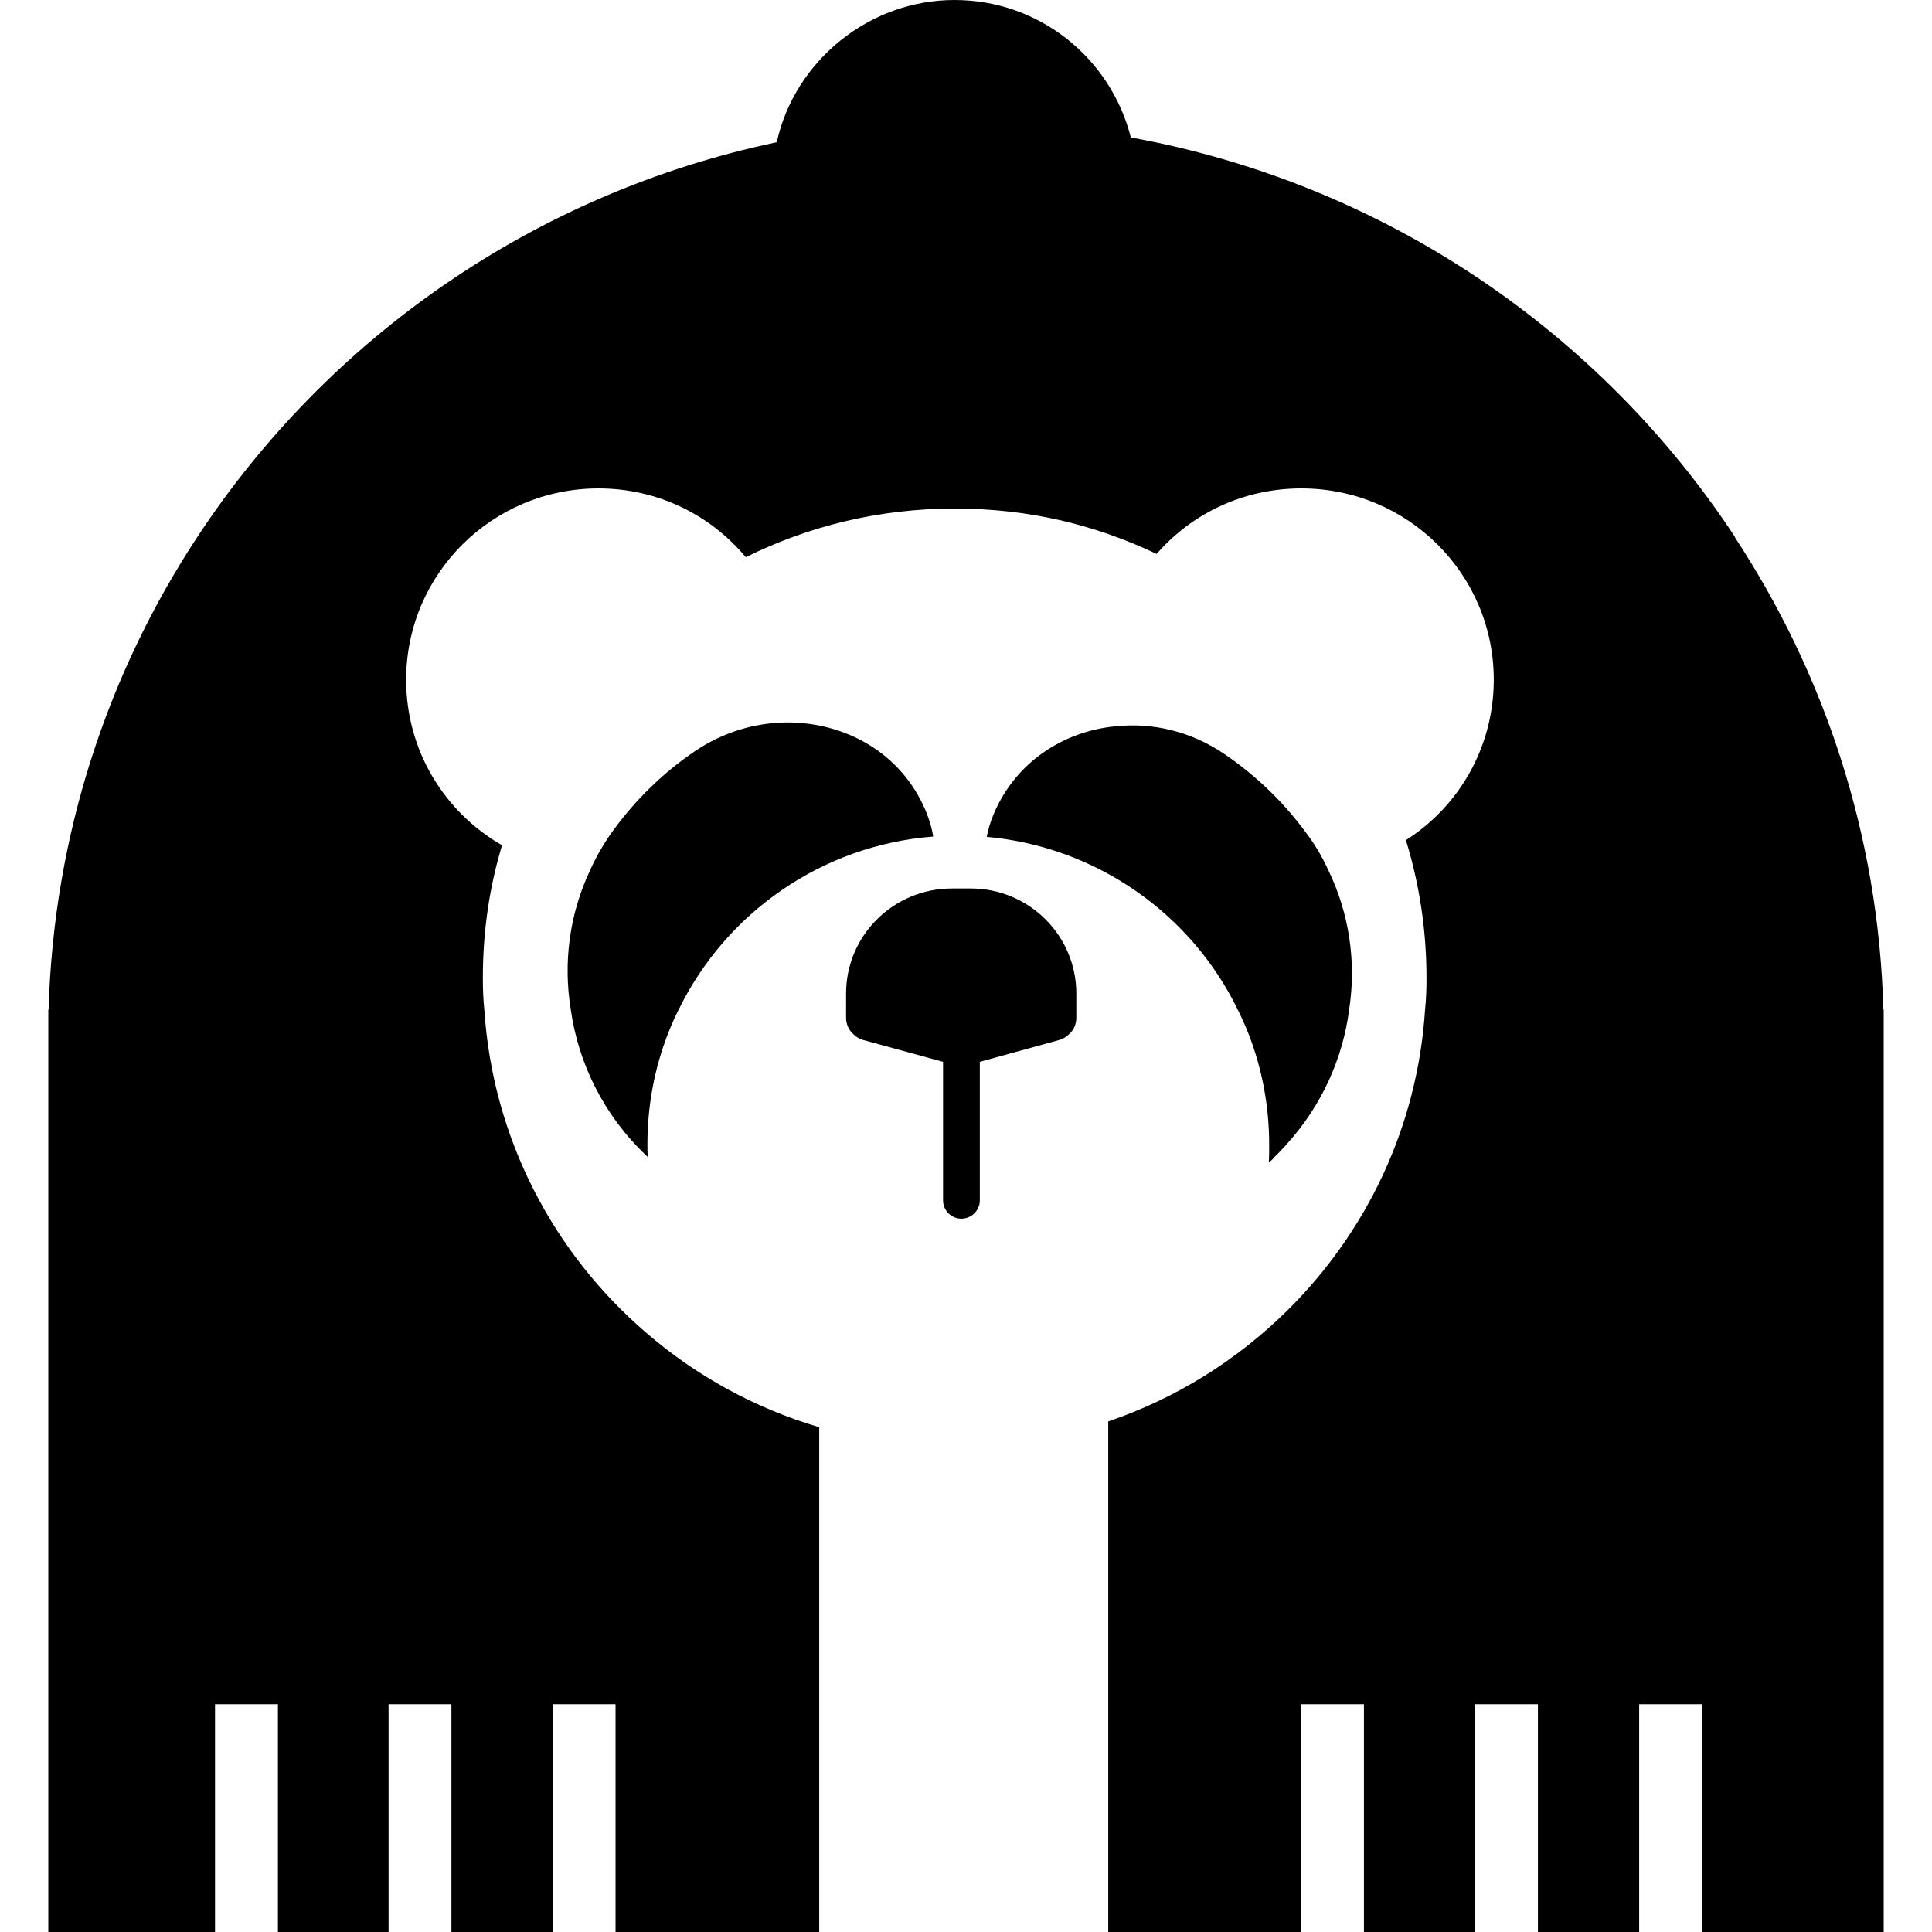
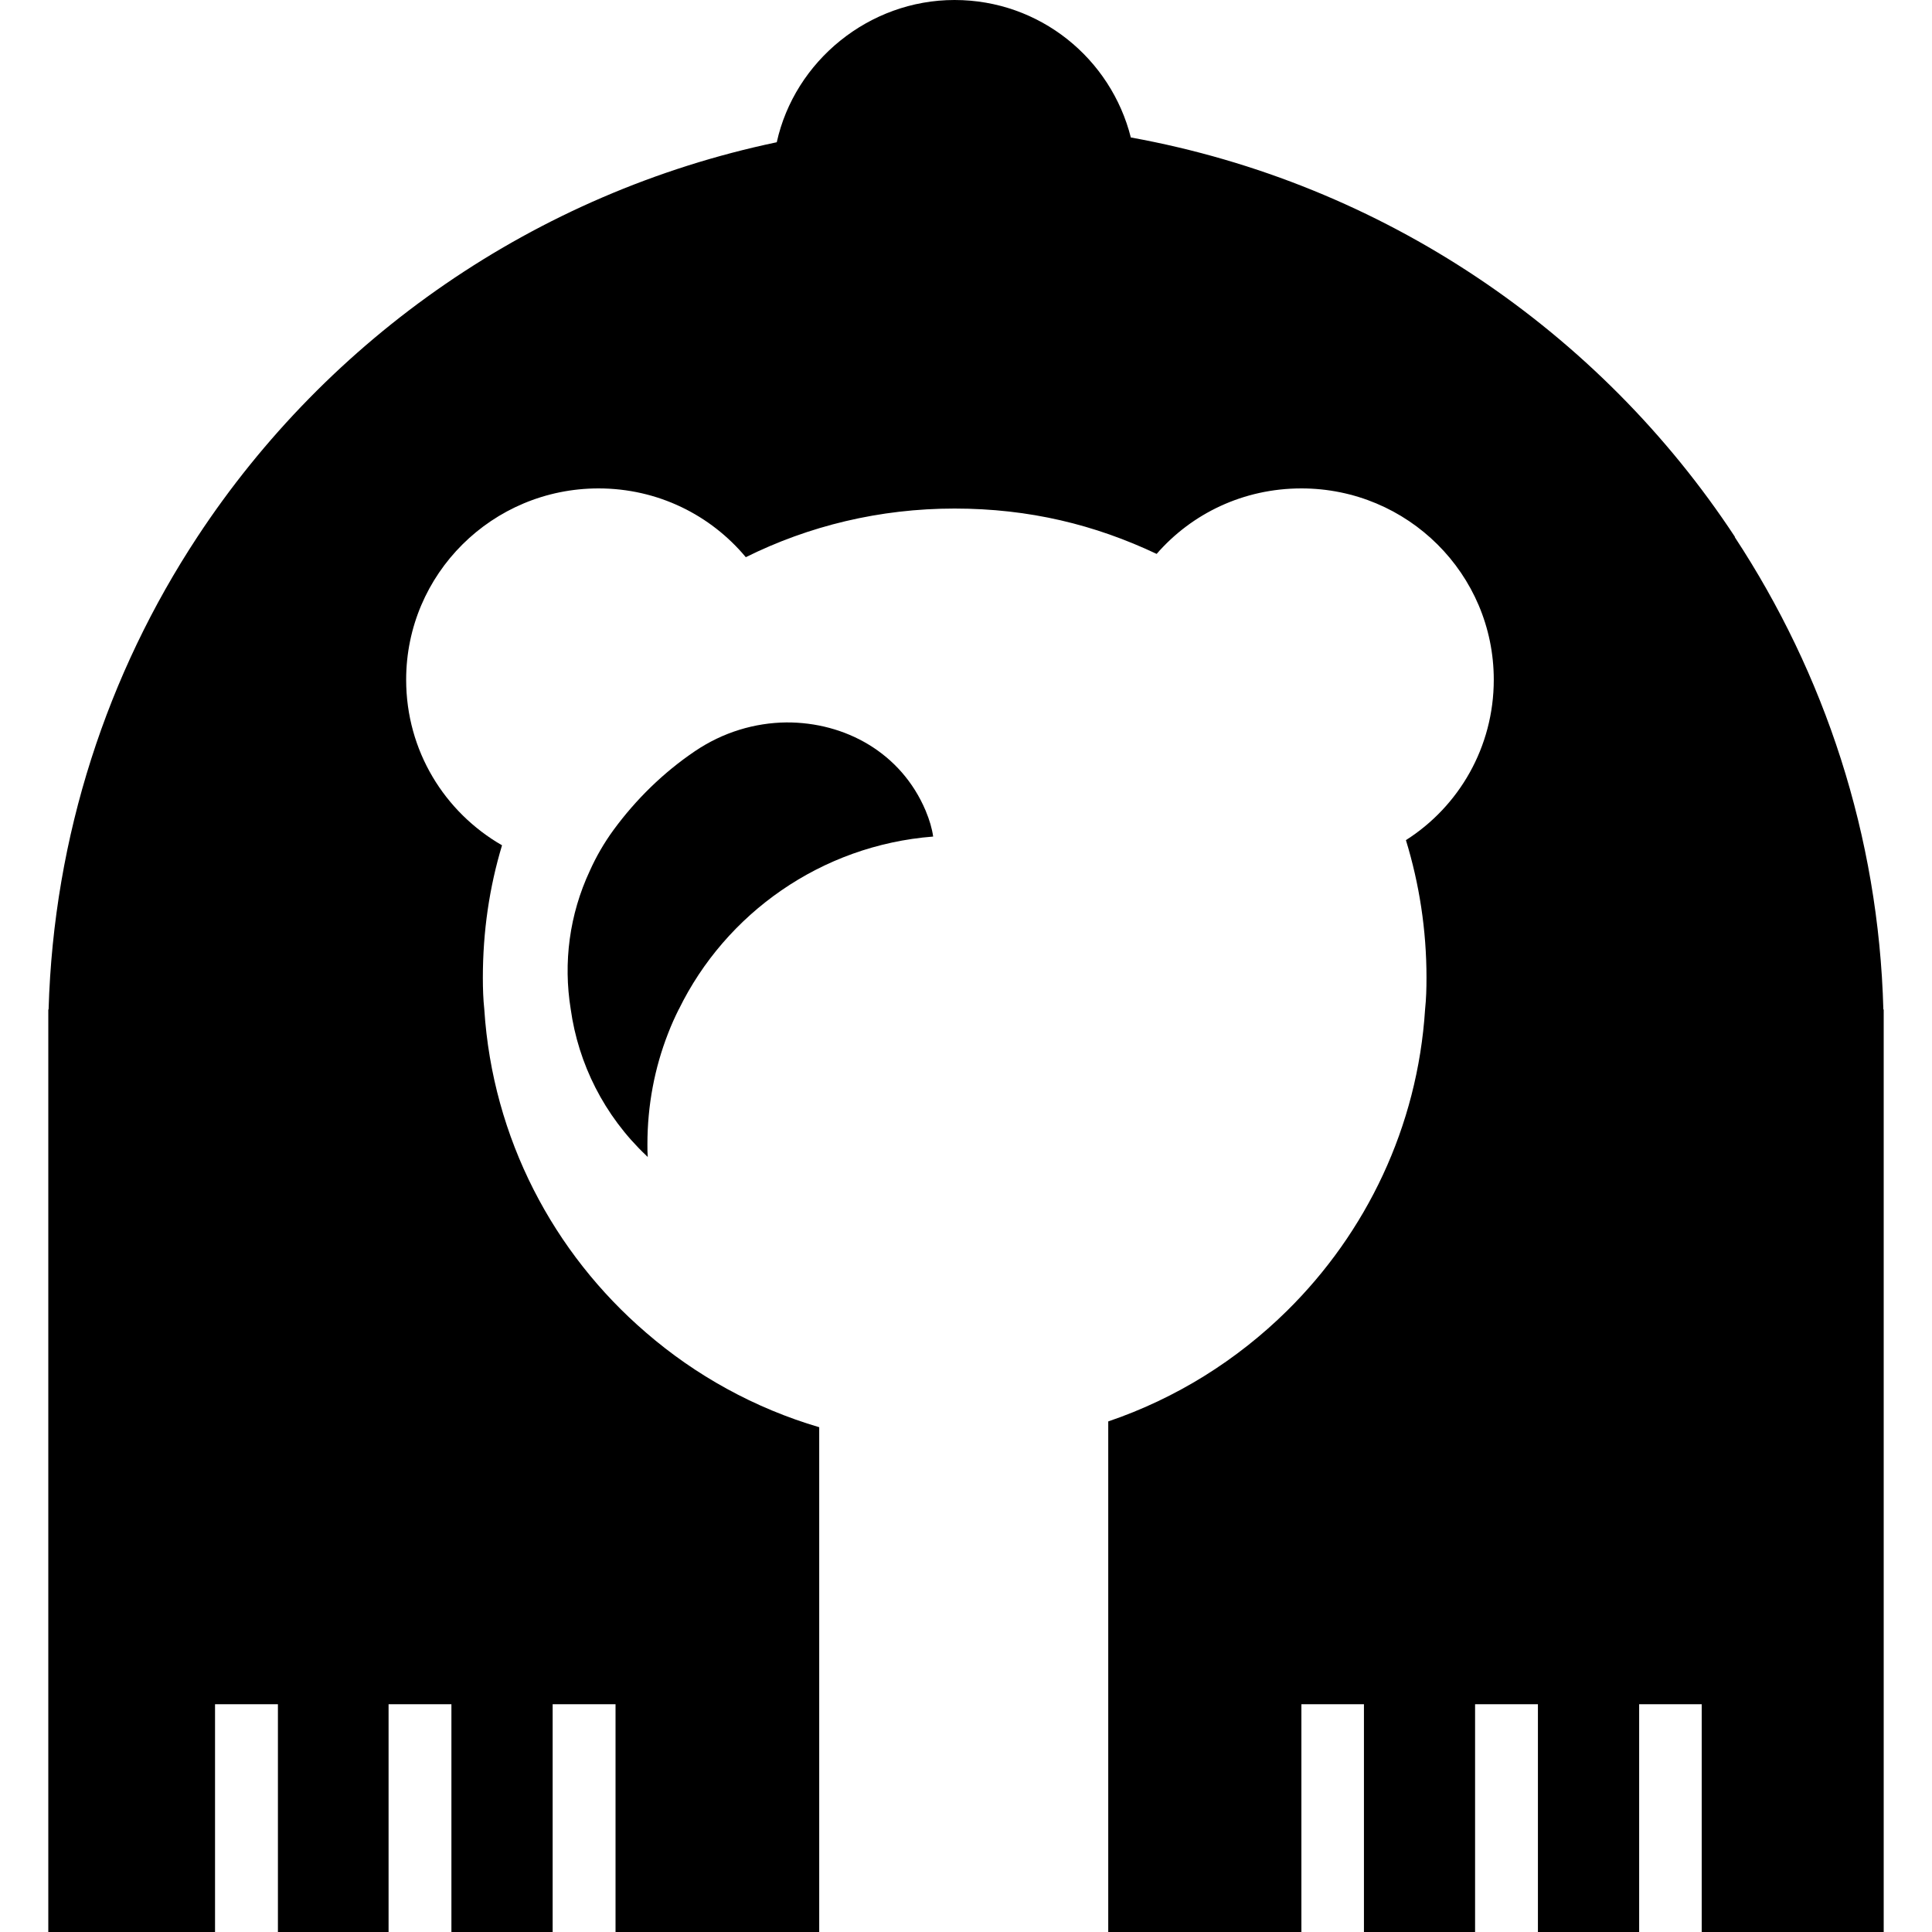
<svg xmlns="http://www.w3.org/2000/svg" width="40" height="40" viewBox="0 0 40 40" fill="none">
  <path d="M35.922 11.118C33.12 6.859 28.643 3.797 23.423 2.848C23.423 2.848 23.417 2.848 23.413 2.848C23.003 1.217 21.533 0 19.762 0C17.992 0 16.453 1.262 16.082 2.945C11.071 3.997 6.795 6.998 4.085 11.118C2.227 13.941 1.111 17.294 1.006 20.9H1V40H4.452V35.284H5.754V40H8.045V35.284H9.346V40H11.442V35.284H12.744V40H16.961V29.549C15.62 29.154 14.4 28.477 13.375 27.59C11.458 25.943 10.199 23.567 10.027 20.9C10.004 20.683 9.997 20.469 9.997 20.243C9.997 19.288 10.131 18.372 10.394 17.501C9.203 16.815 8.409 15.543 8.409 14.073C8.409 11.882 10.193 10.112 12.392 10.112C13.619 10.112 14.712 10.662 15.441 11.536C16.743 10.889 18.21 10.529 19.762 10.529C21.315 10.529 22.675 10.866 23.947 11.468C24.673 10.633 25.743 10.112 26.944 10.112C29.147 10.112 30.927 11.885 30.927 14.073C30.927 15.465 30.208 16.695 29.108 17.394C29.384 18.294 29.534 19.249 29.534 20.239C29.534 20.463 29.528 20.68 29.505 20.897C29.349 23.334 28.285 25.522 26.645 27.14C25.61 28.16 24.354 28.95 22.945 29.429V40H26.944V35.284H28.239V40H30.54V35.284H31.841V40H33.937V35.284H35.232V40H39V20.9H38.993C38.896 17.294 37.773 13.944 35.915 11.118H35.922Z" fill="black" />
  <path d="M14.055 20.896C15.022 18.916 16.997 17.501 19.32 17.32C19.297 17.155 19.245 16.977 19.164 16.783C18.656 15.582 17.495 14.951 16.281 14.957C15.63 14.964 14.97 15.158 14.387 15.553C13.736 15.993 13.167 16.55 12.702 17.184C12.506 17.453 12.344 17.734 12.213 18.026C11.787 18.935 11.66 19.932 11.816 20.893C11.973 22.02 12.506 23.098 13.382 23.926C13.398 23.942 13.404 23.949 13.411 23.955C13.404 23.874 13.404 23.784 13.404 23.693C13.404 22.881 13.554 22.107 13.831 21.398C13.899 21.22 13.974 21.055 14.055 20.893V20.896Z" fill="black" />
-   <path d="M26.358 23.981C26.462 23.884 26.56 23.781 26.651 23.677C27.364 22.887 27.803 21.913 27.933 20.9C28.083 19.926 27.94 18.913 27.491 17.993C27.37 17.731 27.221 17.479 27.041 17.242C26.576 16.608 26.007 16.058 25.349 15.611C24.66 15.142 23.859 14.954 23.095 15.038H23.088C22.024 15.142 21.035 15.77 20.579 16.841C20.504 17.012 20.459 17.178 20.429 17.326C22.72 17.534 24.669 18.935 25.626 20.903C25.707 21.068 25.782 21.23 25.851 21.408C26.127 22.117 26.277 22.89 26.277 23.703C26.277 23.829 26.277 23.949 26.27 24.069C26.293 24.052 26.322 24.023 26.361 23.988L26.358 23.981Z" fill="black" />
-   <path d="M20.101 18.395H19.71C18.497 18.395 17.517 19.369 17.517 20.57V21.068C17.517 21.201 17.569 21.321 17.66 21.405C17.719 21.463 17.787 21.508 17.869 21.531L19.525 21.984V24.852C19.525 25.059 19.691 25.231 19.905 25.231C20.072 25.231 20.211 25.127 20.264 24.978C20.28 24.939 20.286 24.897 20.286 24.852V21.984L21.933 21.531C22.014 21.508 22.082 21.463 22.141 21.405C22.232 21.324 22.284 21.204 22.284 21.068V20.57C22.284 19.369 21.305 18.395 20.098 18.395H20.101Z" fill="black" />
</svg>